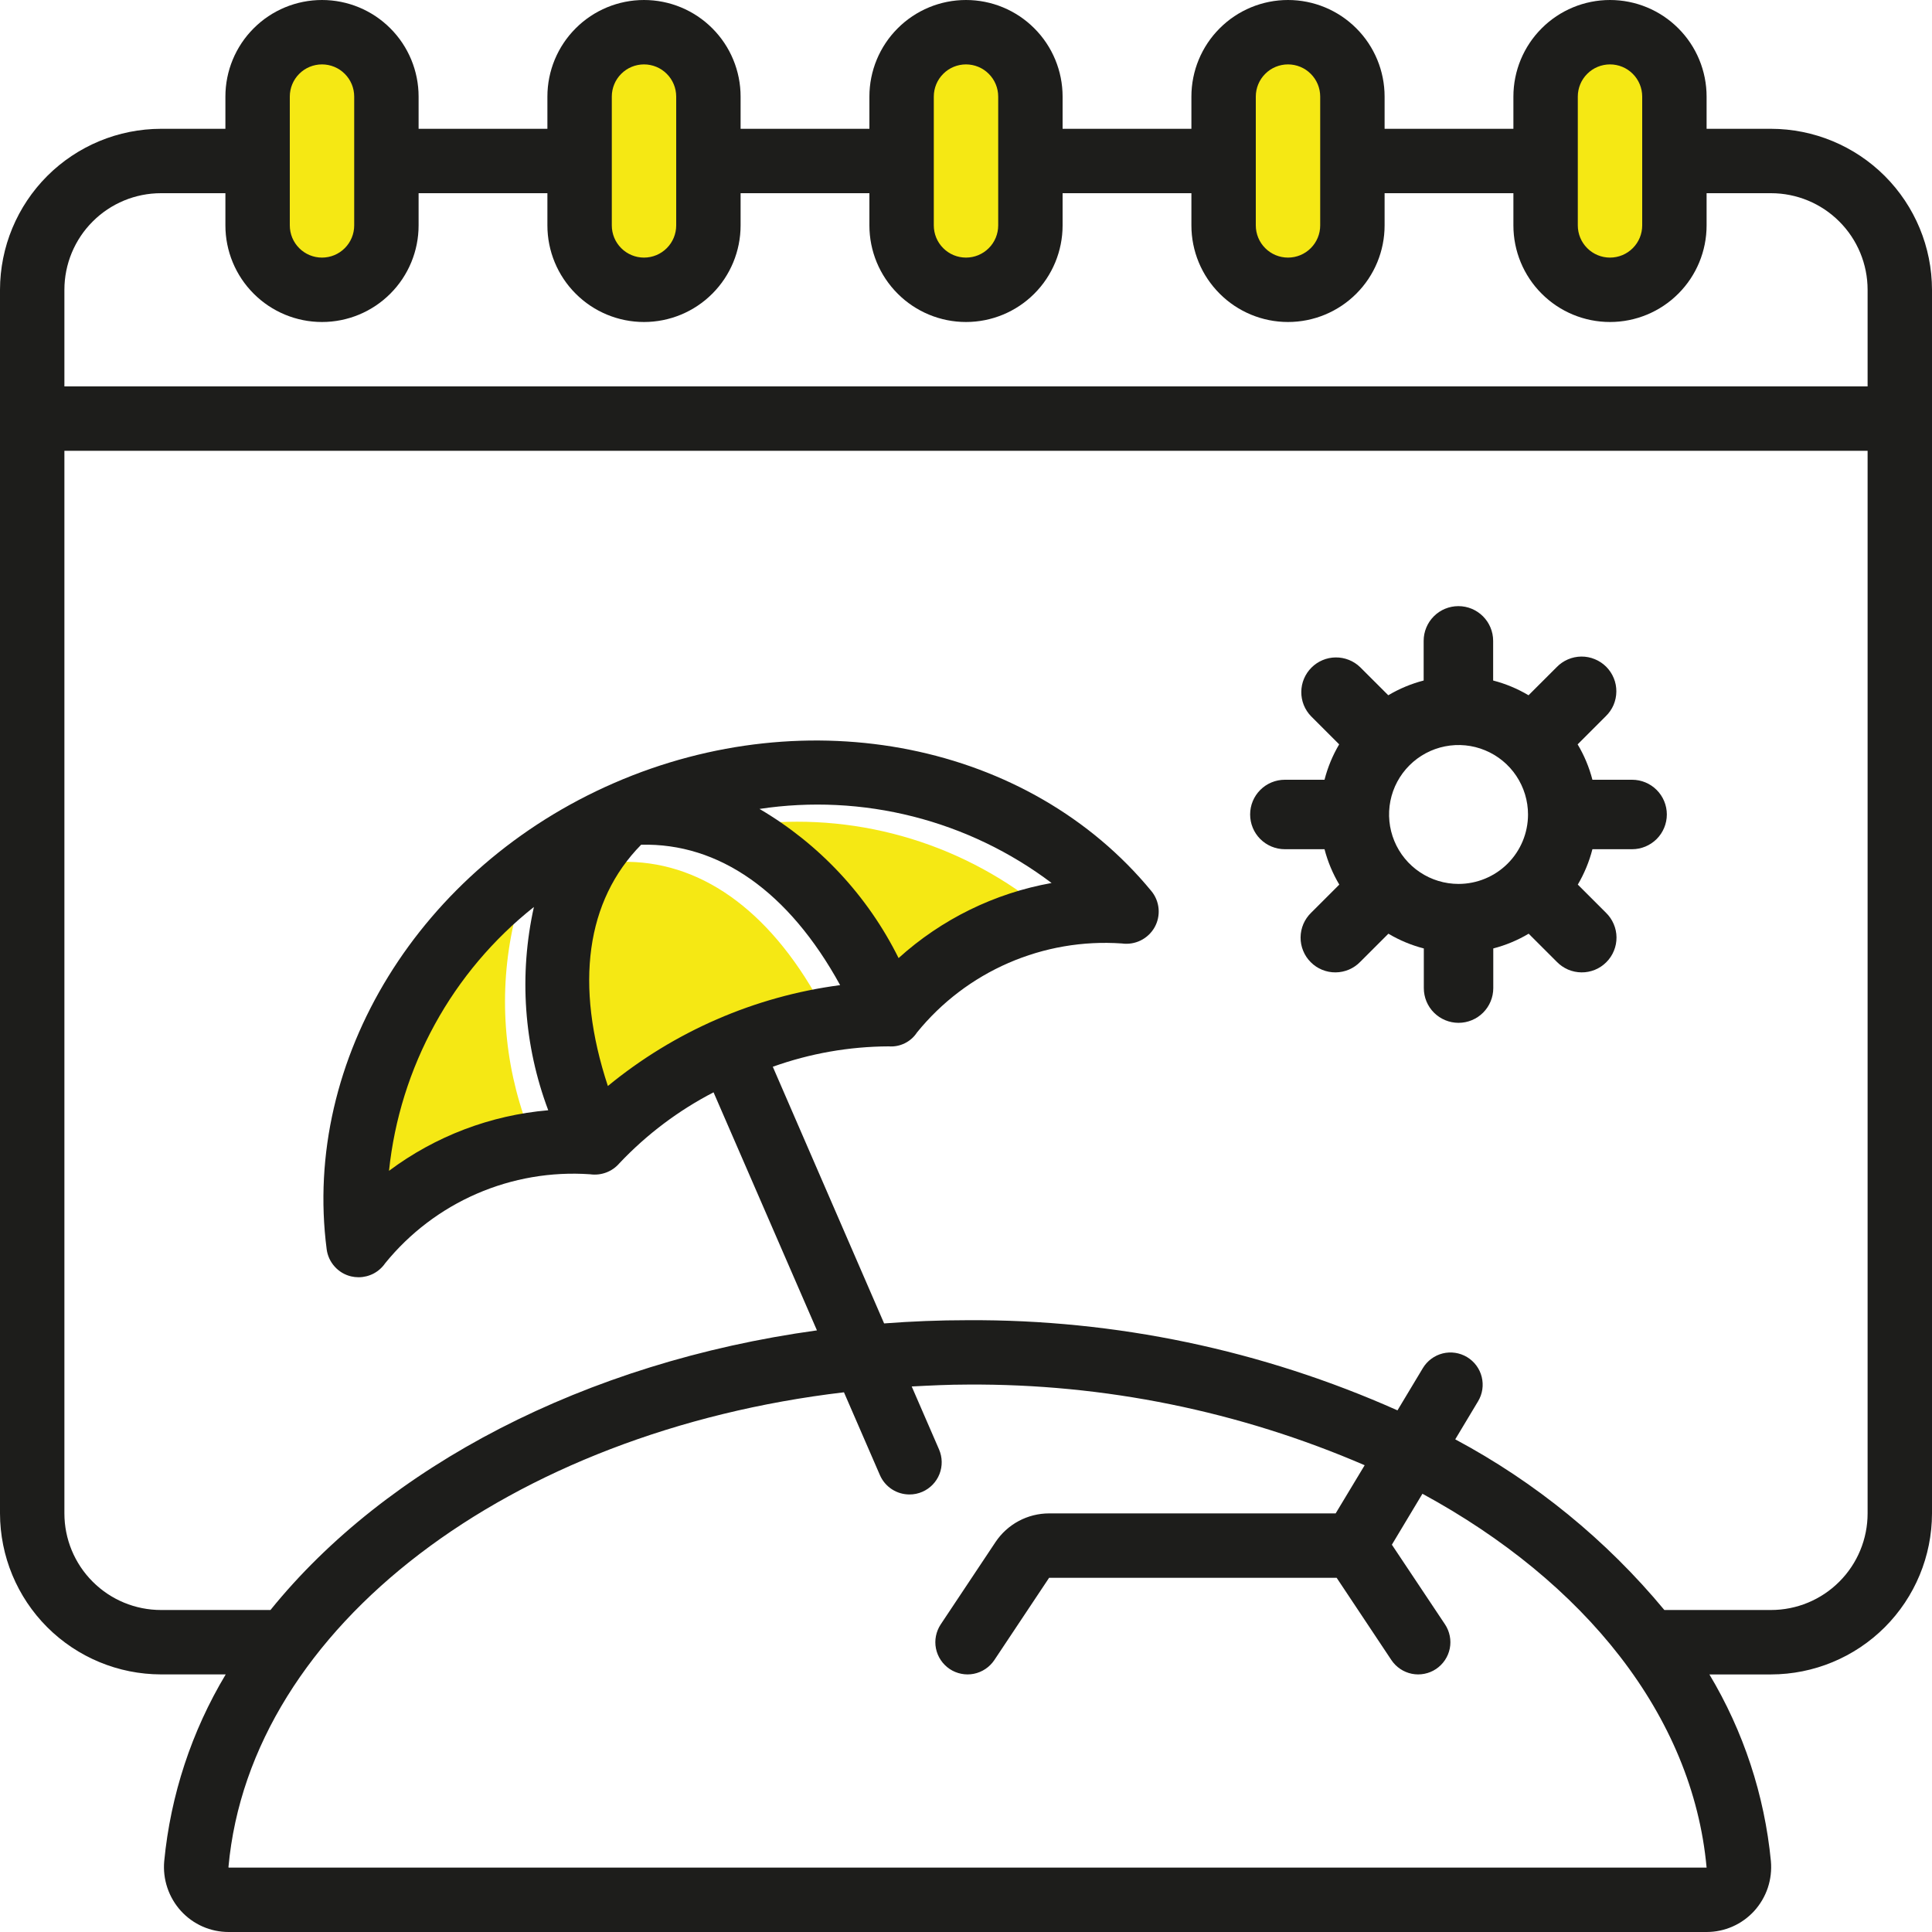
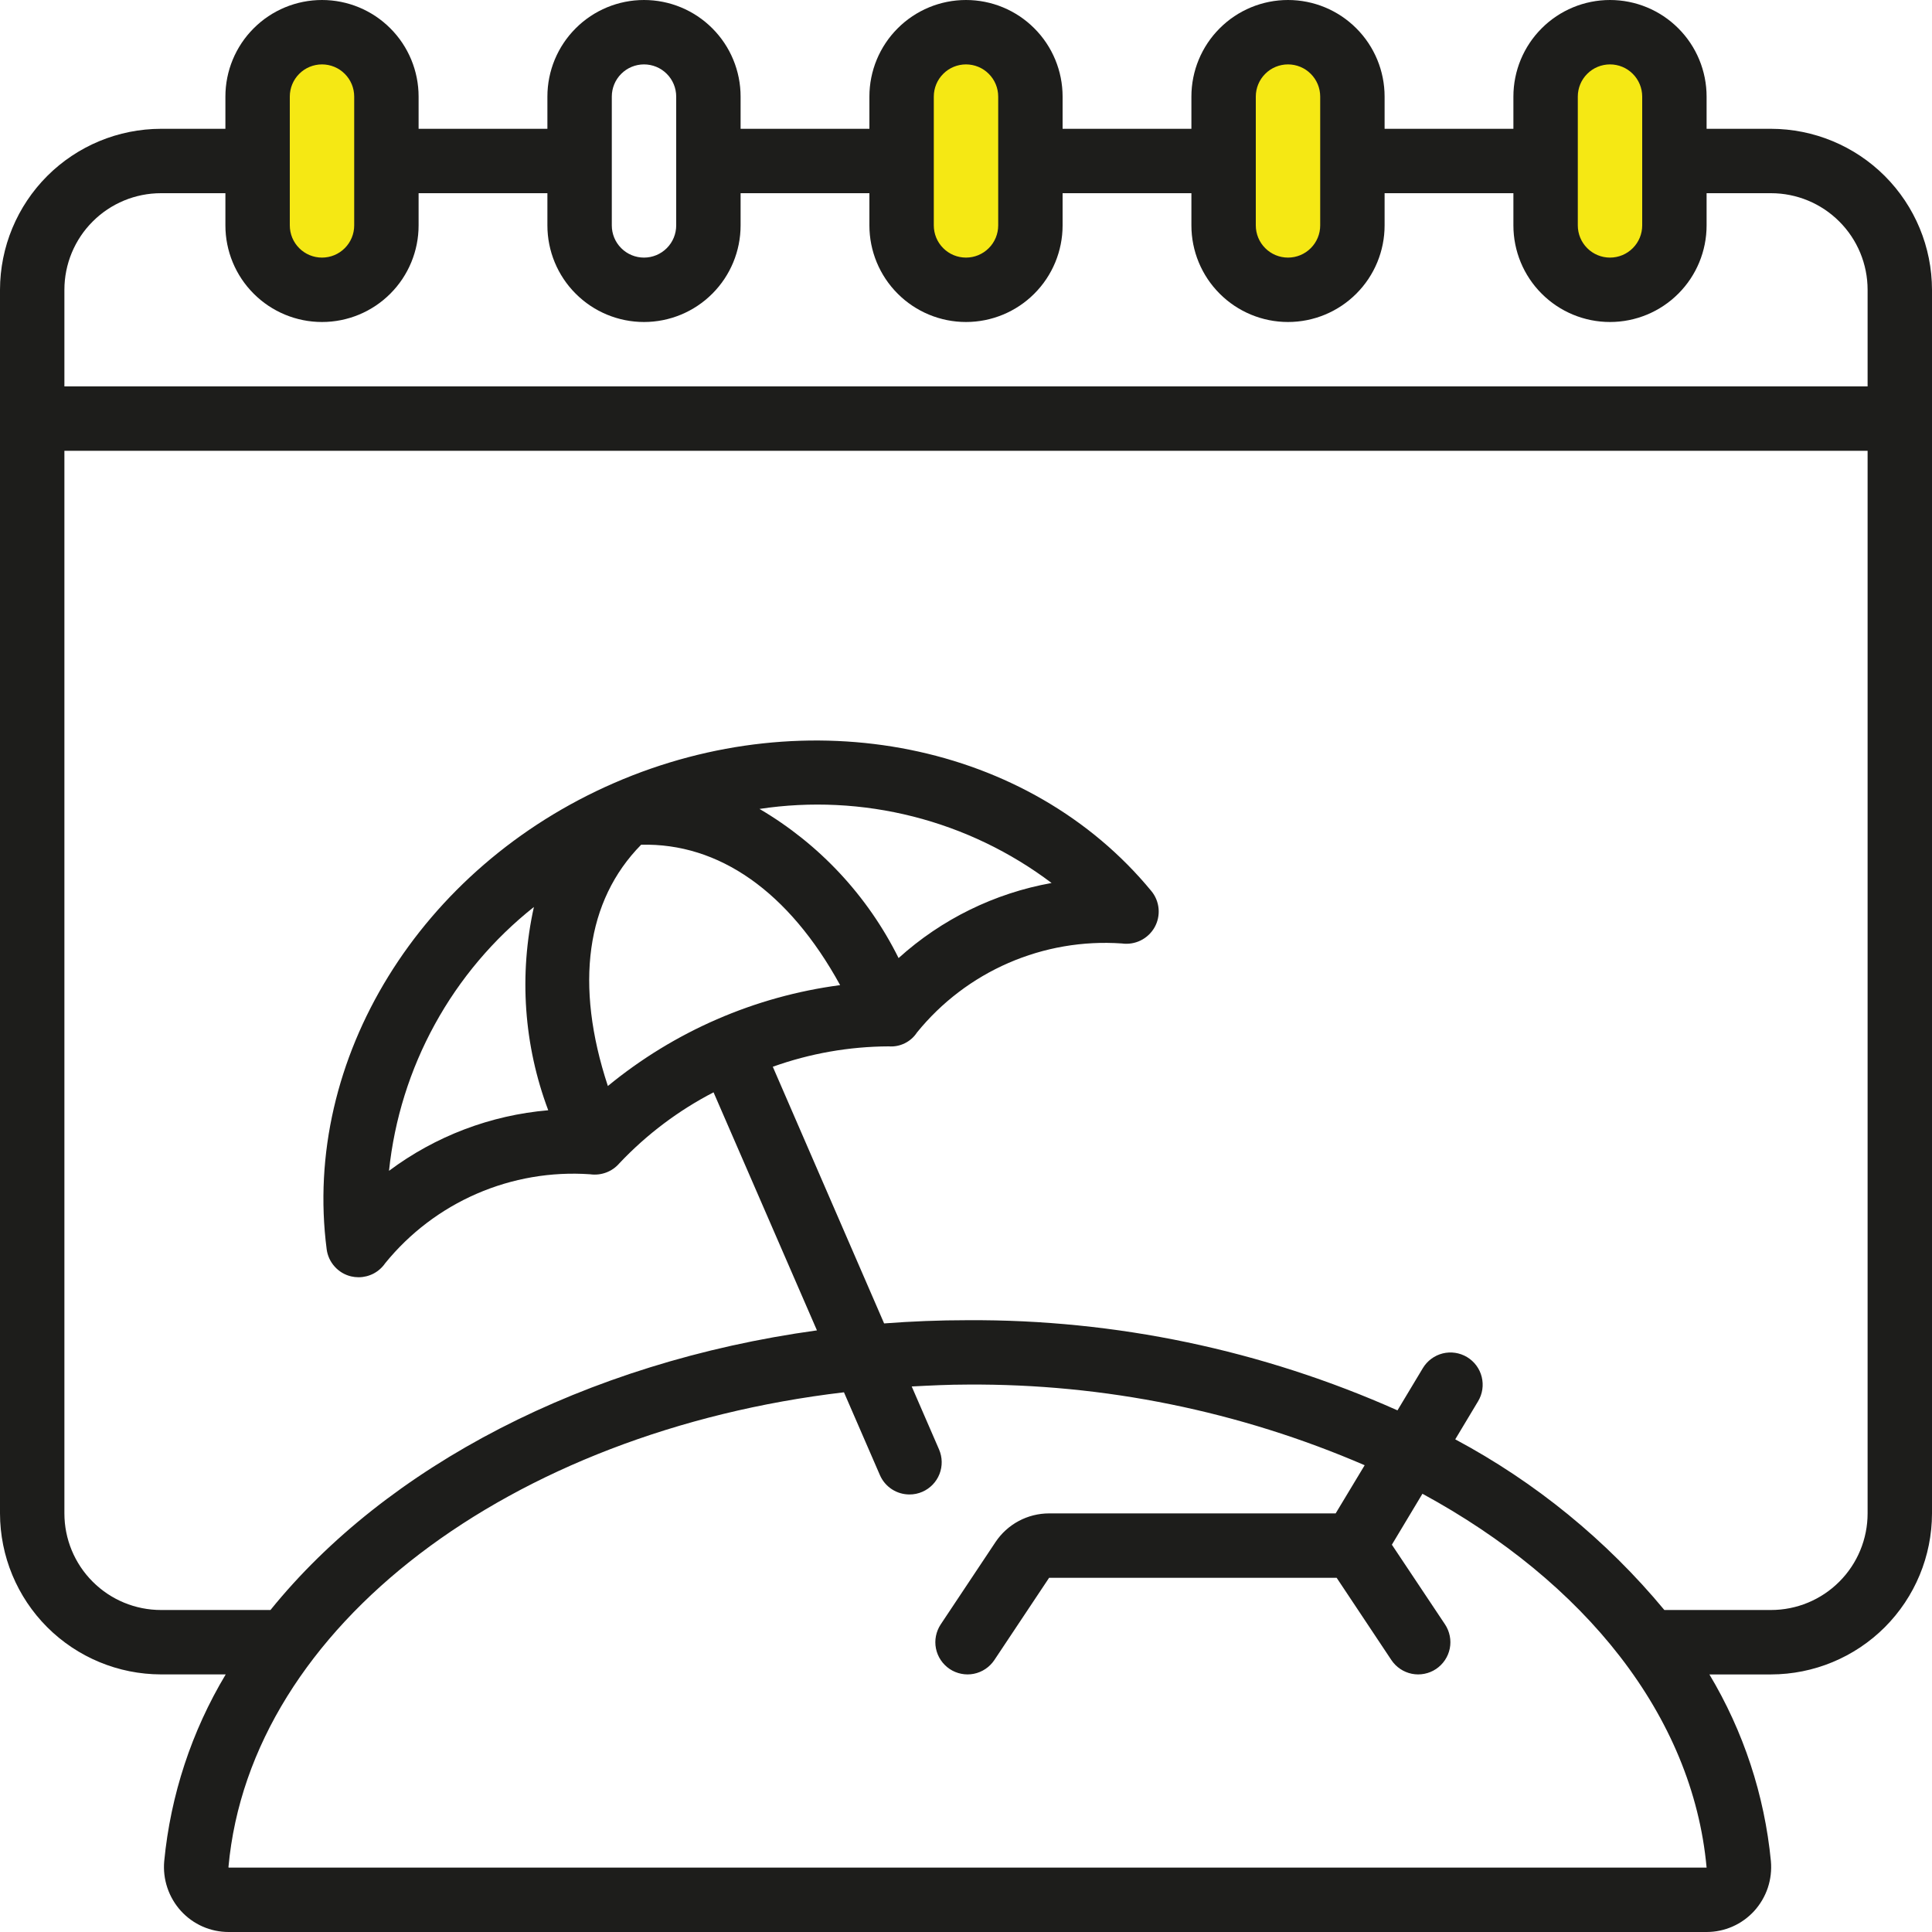
<svg xmlns="http://www.w3.org/2000/svg" width="60" height="60" viewBox="0 0 60 60" fill="none">
-   <path d="M18.246 34.259C17.207 31.109 17.571 28.501 19.279 26.766C21.693 26.705 23.863 28.217 25.459 31.126C22.809 31.477 20.311 32.562 18.246 34.259ZM27.275 30.287C26.316 28.355 24.815 26.745 22.955 25.654C24.544 25.414 26.165 25.494 27.723 25.889C29.28 26.284 30.743 26.986 32.026 27.954C30.255 28.271 28.609 29.079 27.275 30.285V30.287ZM16.394 35.012C14.602 35.165 12.889 35.816 11.449 36.893C11.616 35.297 12.1 33.749 12.873 32.342C13.645 30.935 14.691 29.697 15.949 28.699C15.48 30.802 15.635 32.996 16.394 35.012Z" fill="#F5E814" />
-   <path d="M50.69 24.216H49.454C49.354 23.83 49.2 23.46 48.995 23.117L49.868 22.244C49.971 22.145 50.053 22.026 50.11 21.895C50.166 21.763 50.196 21.621 50.197 21.478C50.199 21.335 50.172 21.193 50.117 21.06C50.063 20.928 49.983 20.808 49.882 20.706C49.78 20.605 49.66 20.525 49.527 20.471C49.395 20.416 49.253 20.389 49.109 20.39C48.966 20.392 48.825 20.421 48.693 20.478C48.561 20.535 48.442 20.617 48.343 20.72L47.47 21.592C47.127 21.388 46.757 21.234 46.371 21.134V19.902C46.371 19.616 46.257 19.342 46.055 19.14C45.852 18.937 45.578 18.824 45.292 18.824C45.006 18.824 44.731 18.937 44.529 19.14C44.327 19.342 44.213 19.616 44.213 19.902V21.134C43.827 21.234 43.457 21.388 43.114 21.592L42.241 20.72C42.038 20.523 41.765 20.415 41.482 20.417C41.2 20.419 40.929 20.533 40.729 20.733C40.529 20.933 40.415 21.203 40.413 21.486C40.41 21.769 40.519 22.041 40.716 22.244L41.589 23.117C41.386 23.46 41.233 23.83 41.134 24.216H39.902C39.616 24.216 39.342 24.329 39.139 24.532C38.937 24.734 38.824 25.008 38.824 25.294C38.824 25.58 38.937 25.855 39.139 26.057C39.342 26.259 39.616 26.373 39.902 26.373H41.134C41.234 26.759 41.389 27.129 41.593 27.472L40.72 28.344C40.617 28.444 40.535 28.563 40.478 28.694C40.422 28.826 40.392 28.967 40.391 29.11C40.389 29.254 40.417 29.396 40.471 29.528C40.525 29.661 40.605 29.781 40.707 29.882C40.808 29.984 40.928 30.064 41.061 30.118C41.194 30.172 41.336 30.2 41.479 30.198C41.622 30.197 41.764 30.167 41.895 30.111C42.027 30.054 42.146 29.972 42.245 29.869L43.118 28.997C43.461 29.201 43.831 29.355 44.218 29.455V30.686C44.218 30.973 44.331 31.247 44.533 31.449C44.736 31.651 45.01 31.765 45.296 31.765C45.582 31.765 45.857 31.651 46.059 31.449C46.261 31.247 46.375 30.973 46.375 30.686V29.455C46.761 29.355 47.131 29.201 47.474 28.997L48.347 29.869C48.447 29.972 48.566 30.054 48.697 30.111C48.829 30.167 48.971 30.197 49.114 30.198C49.257 30.2 49.399 30.172 49.532 30.118C49.664 30.064 49.785 29.984 49.886 29.882C49.987 29.781 50.067 29.661 50.121 29.528C50.176 29.396 50.203 29.254 50.202 29.11C50.201 28.967 50.171 28.826 50.114 28.694C50.058 28.563 49.976 28.444 49.873 28.344L49 27.472C49.202 27.129 49.355 26.759 49.454 26.373H50.686C50.972 26.373 51.246 26.259 51.449 26.057C51.651 25.855 51.765 25.58 51.765 25.294C51.765 25.008 51.651 24.734 51.449 24.532C51.246 24.329 50.972 24.216 50.686 24.216H50.69ZM45.296 27.451C44.87 27.451 44.452 27.325 44.098 27.088C43.743 26.851 43.466 26.514 43.303 26.12C43.14 25.726 43.097 25.292 43.18 24.873C43.263 24.455 43.469 24.071 43.771 23.769C44.072 23.468 44.457 23.262 44.875 23.179C45.294 23.096 45.728 23.138 46.122 23.302C46.516 23.465 46.853 23.741 47.09 24.096C47.327 24.451 47.454 24.868 47.454 25.294C47.454 25.866 47.227 26.415 46.822 26.819C46.417 27.224 45.868 27.451 45.296 27.451Z" fill="#1D1D1B" />
  <ellipse cx="10" cy="4.706" rx="1.765" ry="3.529" fill="#F5E814" />
-   <ellipse cx="20" cy="4.706" rx="2.353" ry="3.529" fill="#F5E814" />
  <ellipse cx="30" cy="4.706" rx="1.765" ry="3.529" fill="#F5E814" />
  <ellipse cx="40" cy="4.706" rx="2.353" ry="3.529" fill="#F5E814" />
  <ellipse cx="50" cy="4.706" rx="1.765" ry="3.529" fill="#F5E814" />
  <path d="M55 4H53V3C53 2.204 52.684 1.441 52.121 0.879C51.559 0.316 50.796 1.26441e-07 50 1.26441e-07C49.204 1.26441e-07 48.441 0.316 47.879 0.879C47.316 1.441 47 2.204 47 3V4H43V3C43 2.204 42.684 1.441 42.121 0.879C41.559 0.316 40.796 0 40 0C39.204 0 38.441 0.316 37.879 0.879C37.316 1.441 37 2.204 37 3V4H33V3C33 2.204 32.684 1.441 32.121 0.879C31.559 0.316 30.796 0 30 0C29.204 0 28.441 0.316 27.879 0.879C27.316 1.441 27 2.204 27 3V4H23V3C23 2.204 22.684 1.441 22.121 0.879C21.559 0.316 20.796 0 20 0C19.204 0 18.441 0.316 17.879 0.879C17.316 1.441 17 2.204 17 3V4H13V3C13 2.204 12.684 1.441 12.121 0.879C11.559 0.316 10.796 0 10 0C9.204 0 8.441 0.316 7.879 0.879C7.316 1.441 7 2.204 7 3V4H5C3.674 4.002 2.404 4.529 1.466 5.466C0.529 6.404 0.002 7.674 0 9L0 47C0.002 48.326 0.529 49.596 1.466 50.534C2.404 51.471 3.674 51.998 5 52H7.01C5.95 53.767 5.298 55.749 5.1 57.8C5.075 58.08 5.108 58.362 5.198 58.628C5.287 58.894 5.431 59.139 5.62 59.347C5.808 59.553 6.036 59.717 6.291 59.83C6.546 59.942 6.821 60 7.1 60H53C53.278 60 53.553 59.942 53.807 59.83C54.061 59.718 54.289 59.554 54.477 59.349C54.666 59.141 54.81 58.896 54.9 58.63C54.989 58.363 55.022 58.081 54.997 57.801C54.799 55.75 54.146 53.769 53.087 52.001H55C56.326 51.999 57.596 51.472 58.534 50.535C59.471 49.597 59.998 48.327 60 47.001V9C59.998 7.674 59.471 6.404 58.534 5.466C57.596 4.529 56.326 4.002 55 4ZM49 3C49 2.735 49.105 2.48 49.293 2.293C49.48 2.105 49.735 2 50 2C50.265 2 50.52 2.105 50.707 2.293C50.895 2.48 51 2.735 51 3V7C51 7.265 50.895 7.52 50.707 7.707C50.52 7.895 50.265 8 50 8C49.735 8 49.48 7.895 49.293 7.707C49.105 7.52 49 7.265 49 7V3ZM39 3C39 2.735 39.105 2.48 39.293 2.293C39.48 2.105 39.735 2 40 2C40.265 2 40.52 2.105 40.707 2.293C40.895 2.48 41 2.735 41 3V7C41 7.265 40.895 7.52 40.707 7.707C40.52 7.895 40.265 8 40 8C39.735 8 39.48 7.895 39.293 7.707C39.105 7.52 39 7.265 39 7V3ZM29 3C29 2.735 29.105 2.48 29.293 2.293C29.48 2.105 29.735 2 30 2C30.265 2 30.52 2.105 30.707 2.293C30.895 2.48 31 2.735 31 3V7C31 7.265 30.895 7.52 30.707 7.707C30.52 7.895 30.265 8 30 8C29.735 8 29.48 7.895 29.293 7.707C29.105 7.52 29 7.265 29 7V3ZM19 3C19 2.735 19.105 2.48 19.293 2.293C19.48 2.105 19.735 2 20 2C20.265 2 20.52 2.105 20.707 2.293C20.895 2.48 21 2.735 21 3V7C21 7.265 20.895 7.52 20.707 7.707C20.52 7.895 20.265 8 20 8C19.735 8 19.48 7.895 19.293 7.707C19.105 7.52 19 7.265 19 7V3ZM9 3C9 2.735 9.105 2.48 9.293 2.293C9.48 2.105 9.735 2 10 2C10.265 2 10.52 2.105 10.707 2.293C10.895 2.48 11 2.735 11 3V7C11 7.265 10.895 7.52 10.707 7.707C10.52 7.895 10.265 8 10 8C9.735 8 9.48 7.895 9.293 7.707C9.105 7.52 9 7.265 9 7V3ZM5 6H7V7C7 7.796 7.316 8.559 7.879 9.121C8.441 9.684 9.204 10 10 10C10.796 10 11.559 9.684 12.121 9.121C12.684 8.559 13 7.796 13 7V6H17V7C17 7.796 17.316 8.559 17.879 9.121C18.441 9.684 19.204 10 20 10C20.796 10 21.559 9.684 22.121 9.121C22.684 8.559 23 7.796 23 7V6H27V7C27 7.796 27.316 8.559 27.879 9.121C28.441 9.684 29.204 10 30 10C30.796 10 31.559 9.684 32.121 9.121C32.684 8.559 33 7.796 33 7V6H37V7C37 7.796 37.316 8.559 37.879 9.121C38.441 9.684 39.204 10 40 10C40.796 10 41.559 9.684 42.121 9.121C42.684 8.559 43 7.796 43 7V6H47V7C47 7.796 47.316 8.559 47.879 9.121C48.441 9.684 49.204 10 50 10C50.796 10 51.559 9.684 52.121 9.121C52.684 8.559 53 7.796 53 7V6H55C55.796 6 56.559 6.316 57.121 6.879C57.684 7.441 58 8.204 58 9V12H2V9C2 8.204 2.316 7.441 2.879 6.879C3.441 6.316 4.204 6 5 6ZM7.1 58L7.095 57.982C7.775 50.489 15.876 44.458 26.21 43.239L27.327 45.812C27.405 45.991 27.533 46.142 27.696 46.249C27.86 46.356 28.05 46.412 28.245 46.412C28.383 46.413 28.519 46.384 28.645 46.329C28.888 46.223 29.079 46.025 29.176 45.779C29.273 45.532 29.268 45.257 29.163 45.014L28.314 43.058C28.889 43.028 29.465 42.999 30.051 42.999C34.29 42.97 38.489 43.823 42.381 45.504L41.48 47H32.58C32.251 47 31.927 47.081 31.636 47.237C31.346 47.392 31.099 47.617 30.916 47.891L29.216 50.445C29.143 50.554 29.093 50.677 29.067 50.806C29.041 50.934 29.041 51.067 29.067 51.196C29.093 51.325 29.144 51.447 29.217 51.556C29.29 51.665 29.384 51.759 29.493 51.832C29.602 51.905 29.725 51.956 29.854 51.981C29.983 52.007 30.115 52.007 30.244 51.981C30.373 51.955 30.495 51.904 30.604 51.831C30.713 51.758 30.807 51.664 30.88 51.555L32.581 49H41.511L43.211 51.555C43.284 51.664 43.378 51.758 43.487 51.831C43.596 51.904 43.718 51.955 43.847 51.981C43.976 52.007 44.108 52.007 44.237 51.981C44.366 51.956 44.489 51.905 44.598 51.832C44.707 51.759 44.801 51.665 44.874 51.556C44.947 51.447 44.998 51.325 45.024 51.196C45.05 51.067 45.05 50.934 45.024 50.806C44.998 50.677 44.948 50.554 44.875 50.445L43.226 47.972L44.175 46.39C49.2 49.119 52.569 53.269 53 58H7.1ZM55 50H51.688C49.888 47.829 47.682 46.029 45.194 44.7L45.903 43.518C46.04 43.291 46.08 43.018 46.016 42.761C45.952 42.503 45.788 42.282 45.56 42.145C45.333 42.009 45.061 41.968 44.803 42.032C44.546 42.097 44.325 42.261 44.188 42.488L43.4 43.8C39.199 41.927 34.646 40.972 30.046 41C29.172 41 28.309 41.035 27.457 41.1L24 33.129C25.155 32.715 26.373 32.501 27.6 32.496C27.772 32.509 27.944 32.476 28.098 32.4C28.253 32.324 28.384 32.208 28.478 32.064C29.238 31.127 30.213 30.386 31.32 29.905C32.427 29.424 33.634 29.216 34.838 29.3C35.038 29.328 35.242 29.296 35.424 29.207C35.605 29.118 35.756 28.976 35.856 28.8C35.955 28.624 35.999 28.422 35.981 28.221C35.963 28.019 35.885 27.828 35.756 27.672C31.969 23.072 25.111 21.693 19.077 24.314C13.043 26.935 9.377 32.89 10.145 38.796C10.171 38.997 10.257 39.184 10.393 39.335C10.528 39.486 10.705 39.592 10.902 39.639C10.979 39.657 11.058 39.666 11.137 39.666C11.299 39.666 11.459 39.626 11.603 39.551C11.746 39.475 11.869 39.366 11.961 39.232C12.722 38.294 13.698 37.553 14.806 37.072C15.914 36.591 17.121 36.384 18.326 36.468C18.495 36.492 18.667 36.473 18.827 36.413C18.987 36.353 19.128 36.253 19.239 36.123C20.082 35.231 21.07 34.487 22.16 33.923L25.371 41.316C18.159 42.309 12 45.546 8.4 50H5C4.204 50 3.441 49.684 2.879 49.121C2.316 48.559 2 47.796 2 47V14H58V47C58 47.796 57.684 48.559 57.121 49.121C56.559 49.684 55.796 50 55 50ZM18.878 33.727C17.839 30.577 18.203 27.969 19.911 26.234C22.325 26.173 24.495 27.685 26.091 30.594C23.441 30.944 20.943 32.03 18.878 33.727ZM27.907 29.755C26.948 27.823 25.447 26.213 23.587 25.122C25.176 24.882 26.797 24.962 28.355 25.357C29.912 25.752 31.375 26.454 32.658 27.422C30.887 27.739 29.241 28.547 27.907 29.753V29.755ZM17.026 34.48C15.234 34.633 13.521 35.284 12.081 36.361C12.248 34.764 12.732 33.217 13.505 31.81C14.277 30.403 15.323 29.165 16.581 28.167C16.113 30.27 16.267 32.464 17.026 34.48Z" fill="#1D1D1B" />
</svg>